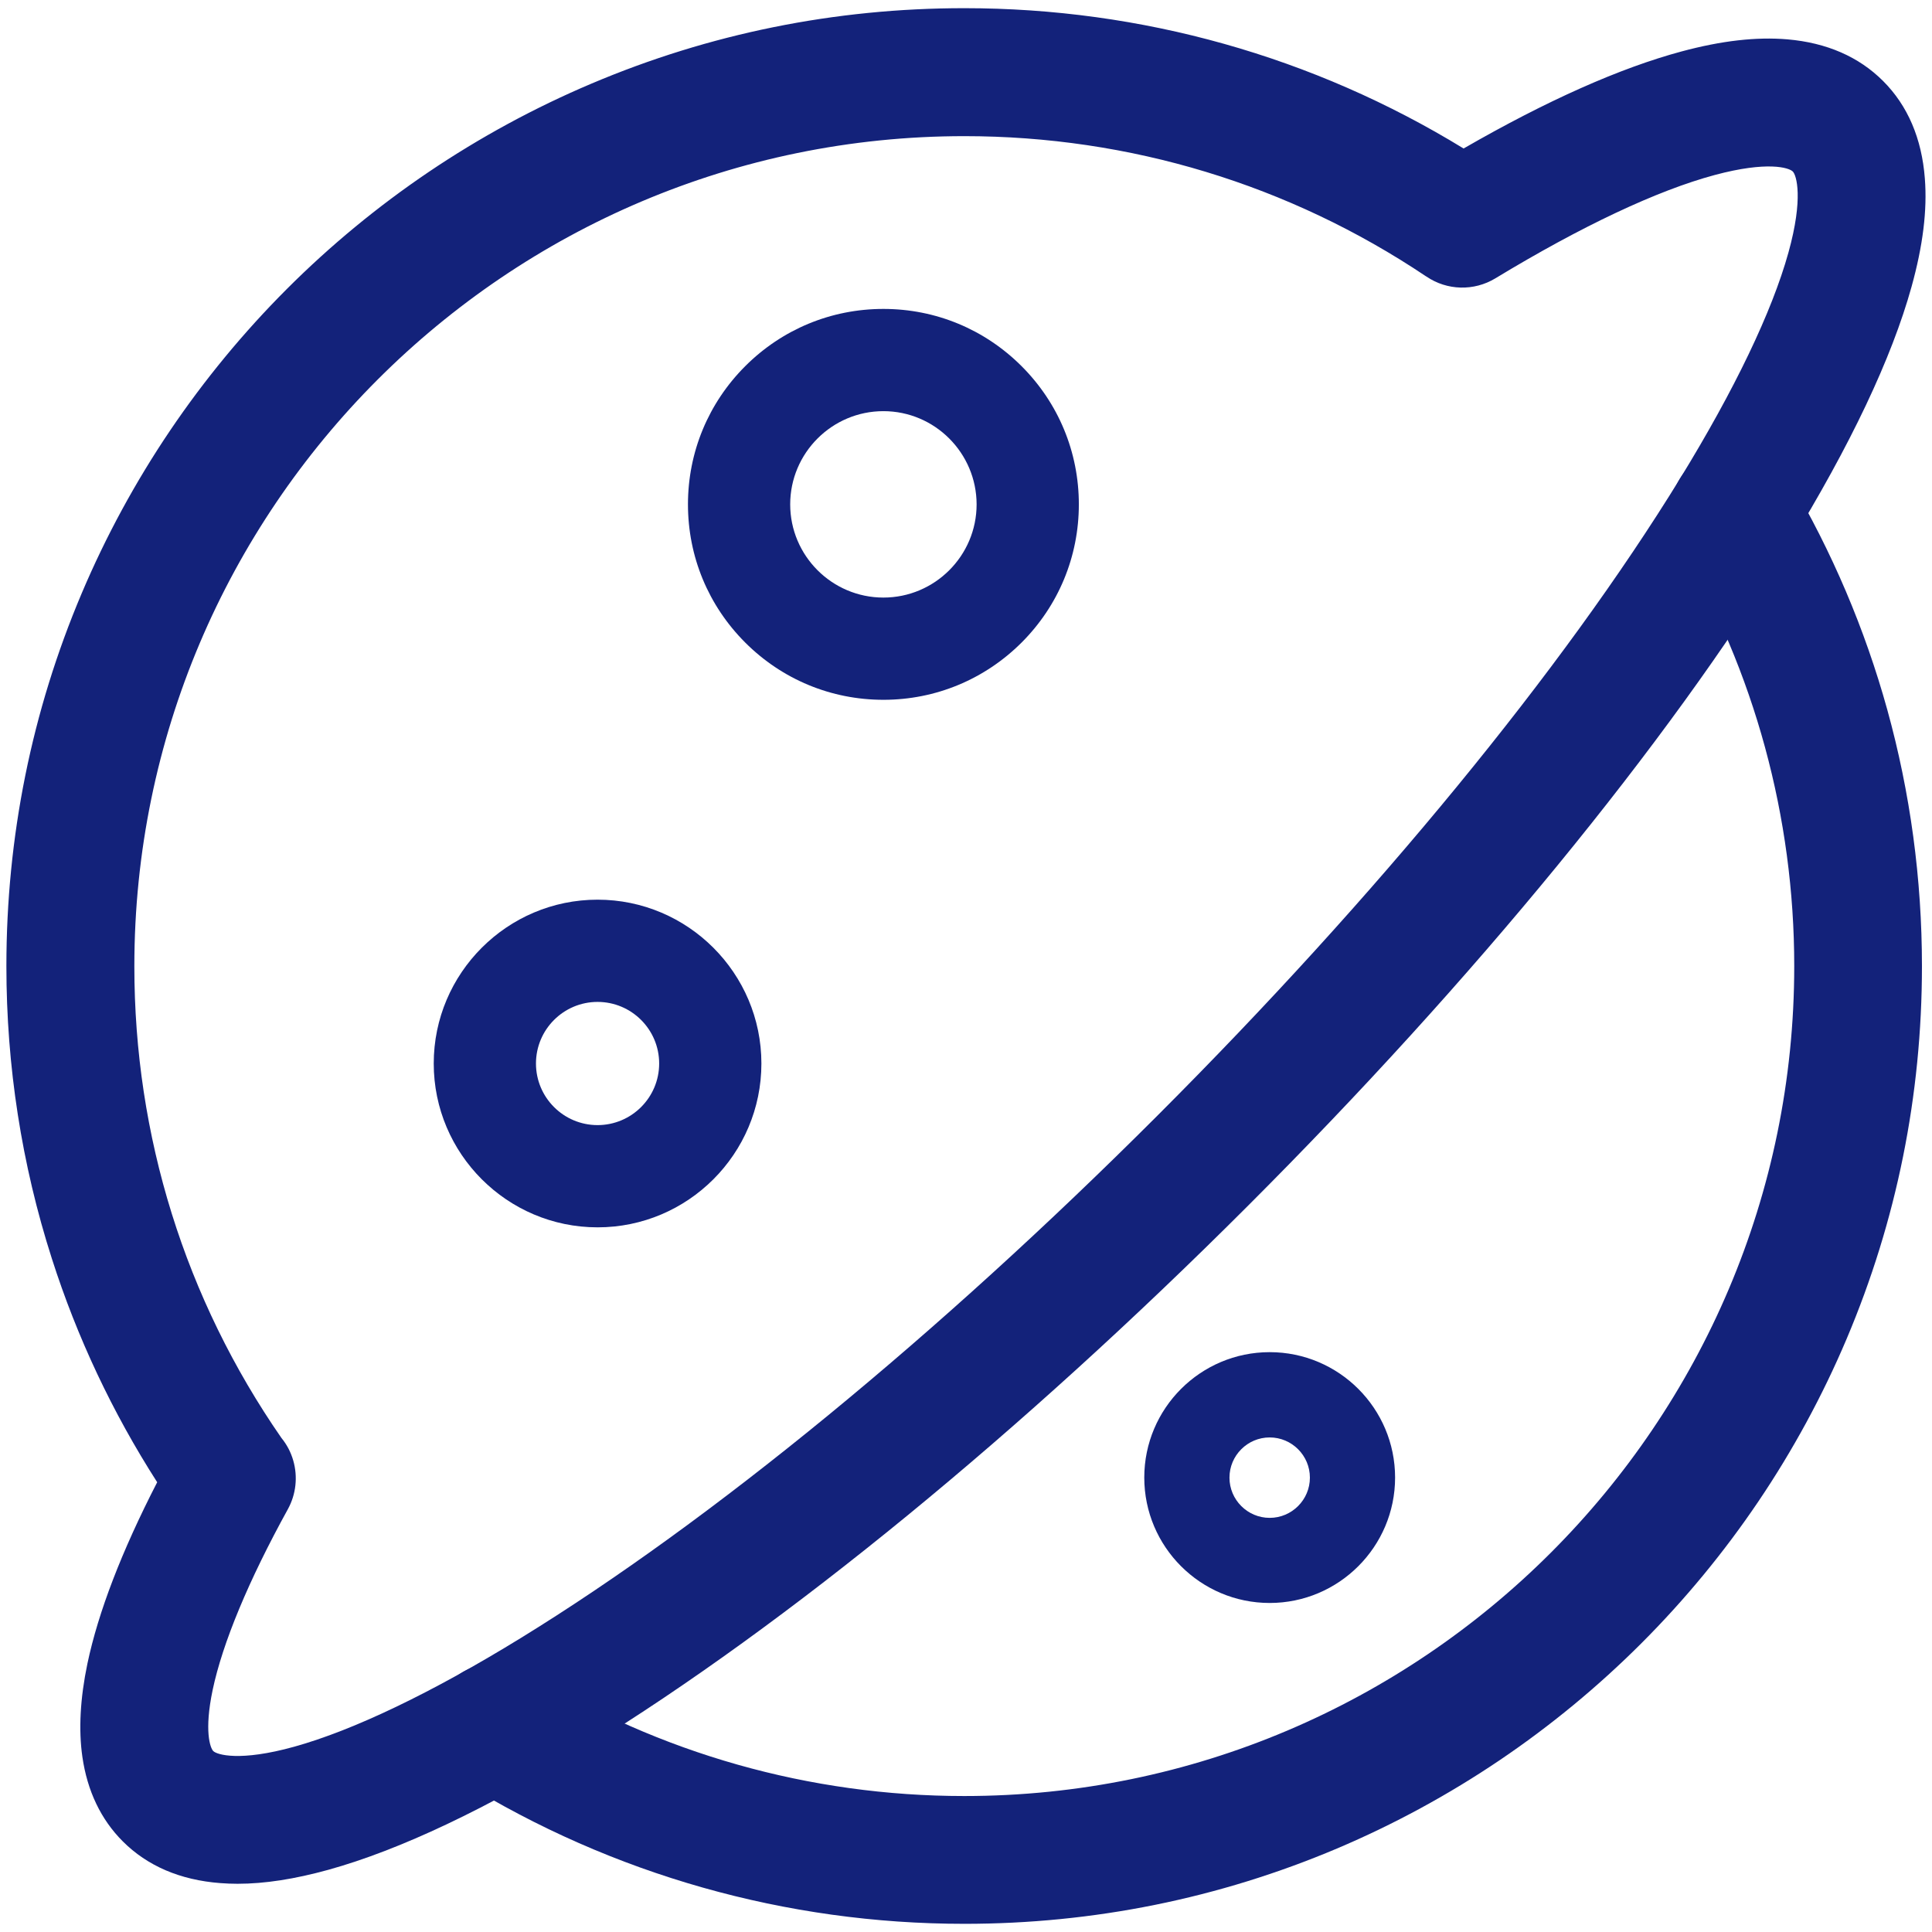
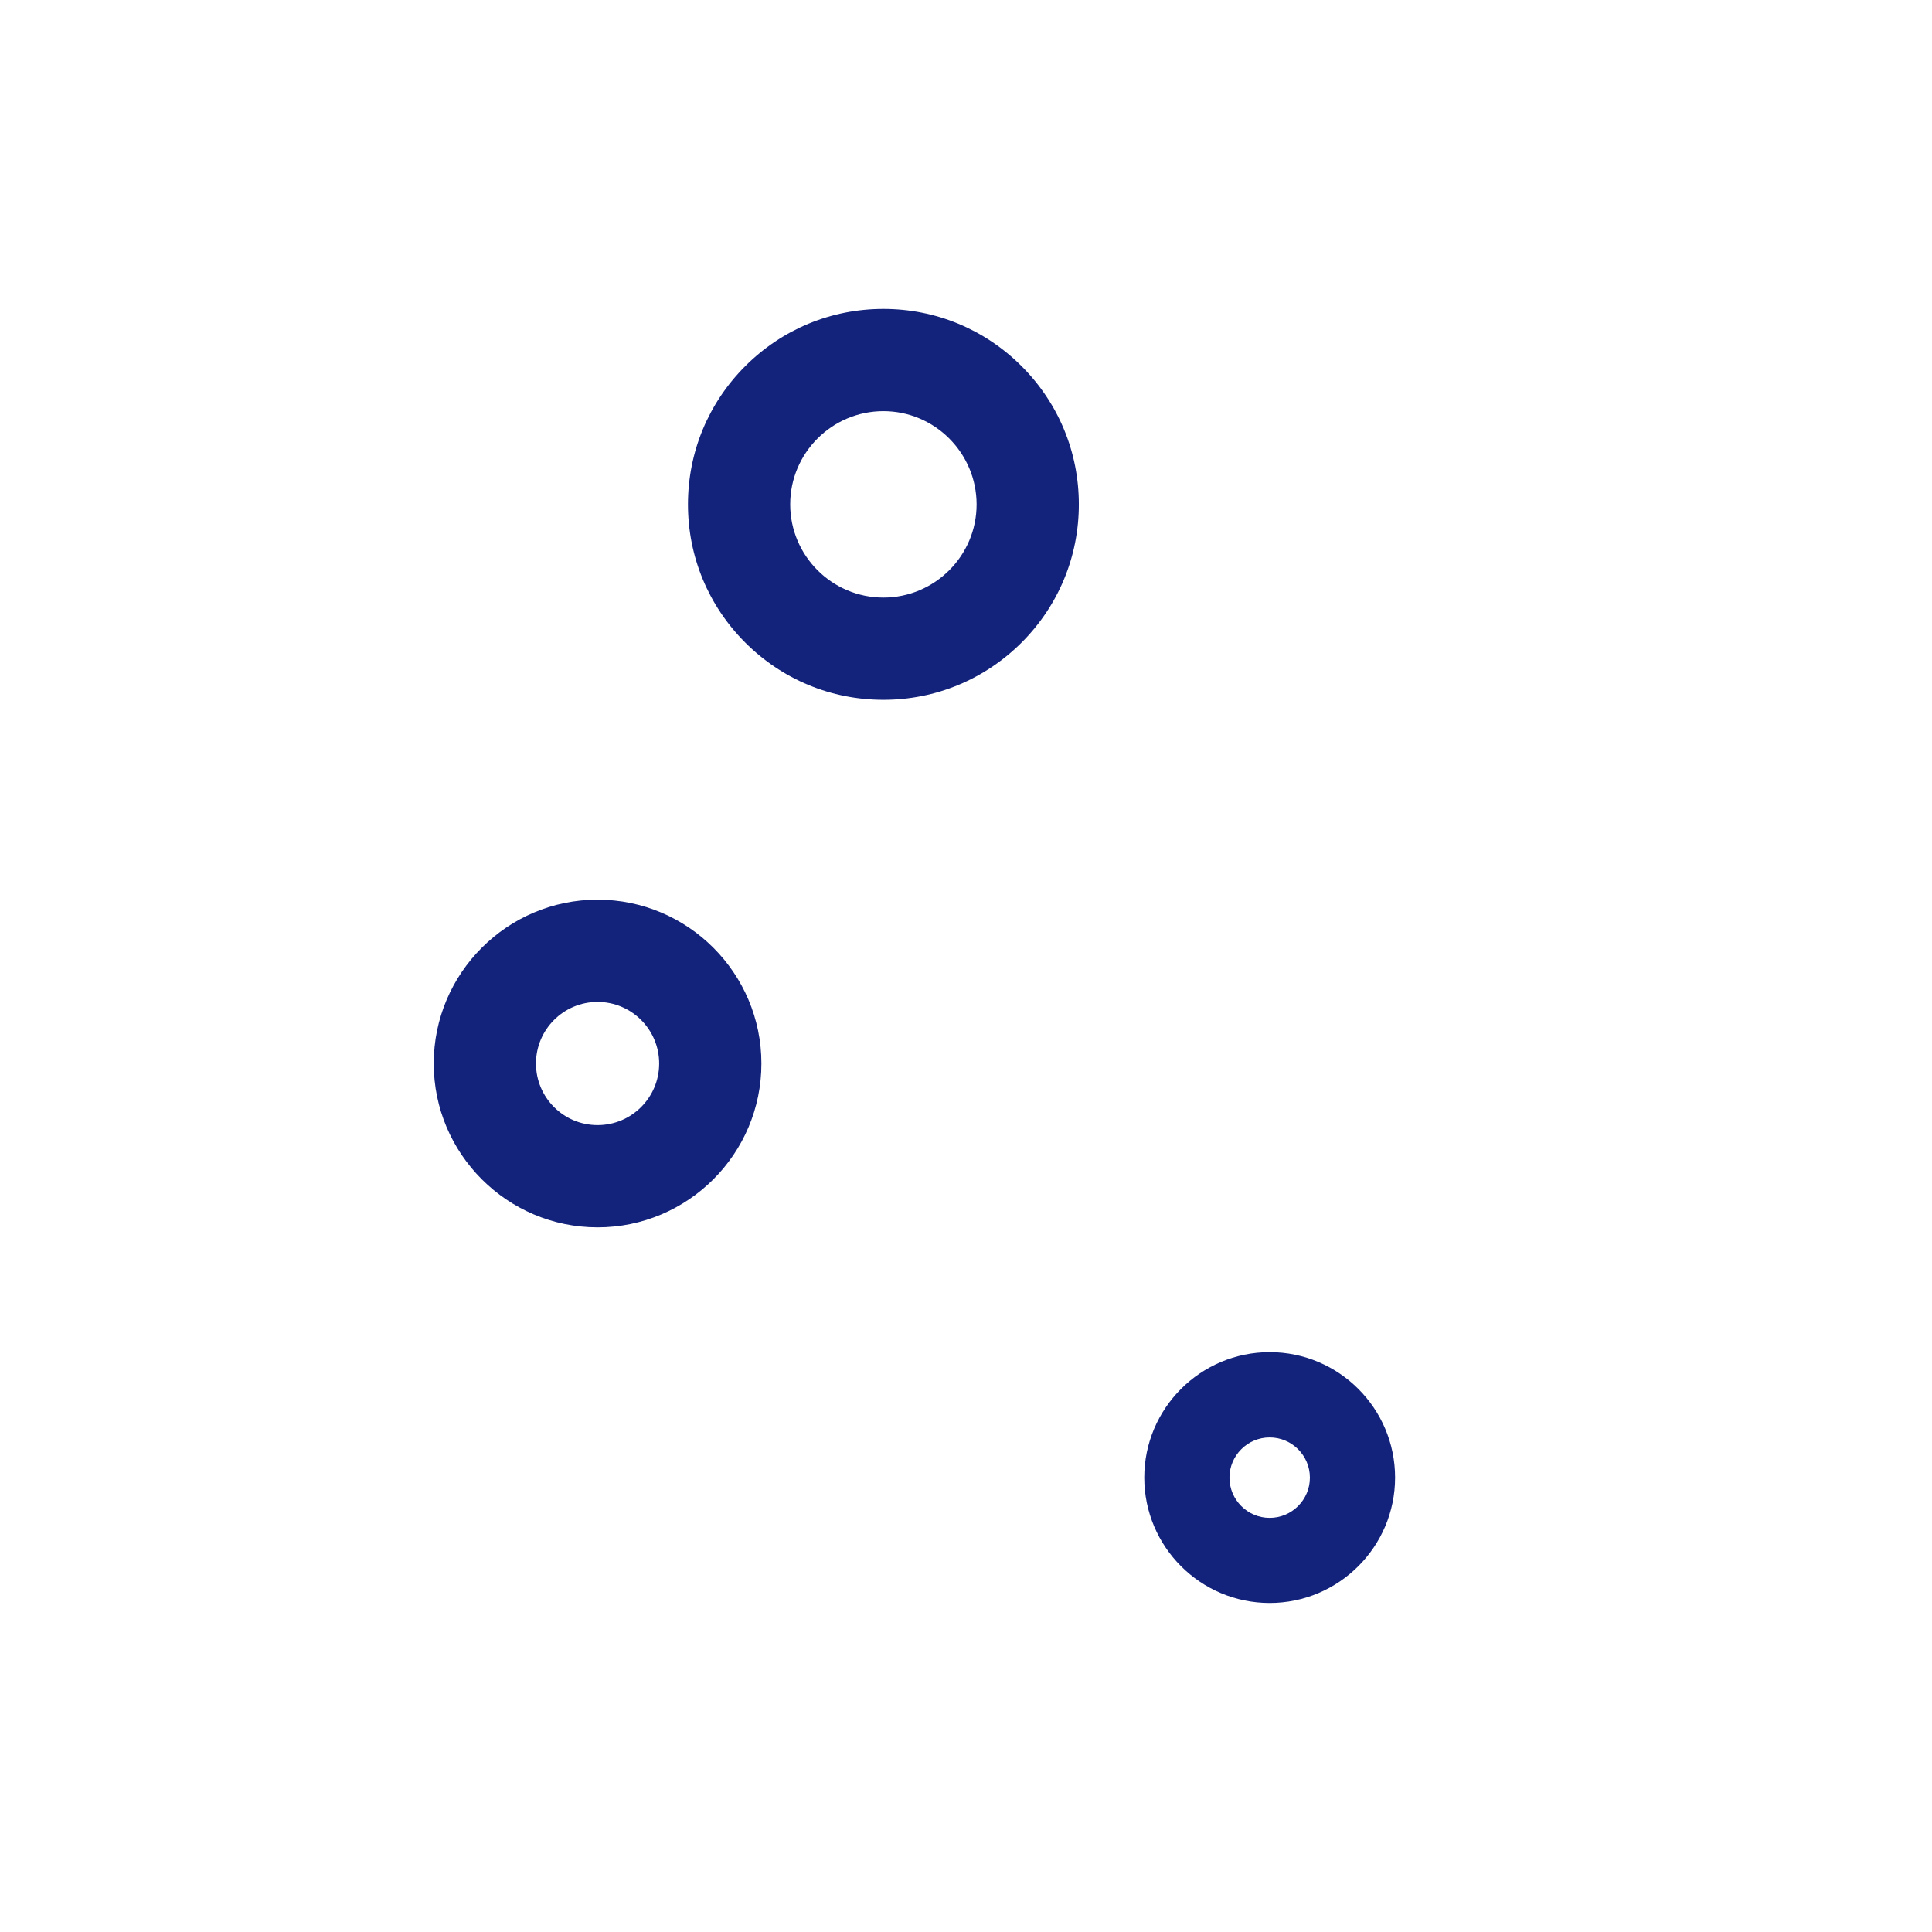
<svg xmlns="http://www.w3.org/2000/svg" t="1688090574987" class="icon" viewBox="0 0 1024 1024" version="1.1" p-id="8201" width="48" height="48">
  <path d="M468.221 370.91c-27.681 0-53.69-10.792-73.243-30.345S364.634 295.003 364.634 267.323s10.792-53.69 30.345-73.243 45.562-30.345 73.243-30.345 53.69 10.792 73.243 30.345c19.552 19.552 30.345 45.562 30.345 73.243s-10.792 53.69-30.345 73.243c-19.598 19.552-45.607 30.345-73.243 30.345z m0-152.988c-27.229 0-49.401 22.172-49.401 49.401s22.172 49.401 49.401 49.401 49.401-22.172 49.401-49.401c-0.045-27.229-22.172-49.401-49.401-49.401zM316.723 650.516c-47.865 0-86.835-38.97-86.835-86.835S268.858 476.846 316.723 476.846s86.835 38.97 86.835 86.835-38.924 86.835-86.835 86.835z m0-119.482c-18.017 0-32.648 14.631-32.648 32.648s14.631 32.648 32.648 32.648 32.648-14.631 32.648-32.648-14.631-32.648-32.648-32.648zM672.958 849.608c-36.667 0-66.469-29.803-66.469-66.469s29.803-66.469 66.469-66.469 66.469 29.803 66.469 66.469-29.848 66.469-66.469 66.469z m0-87.738c-11.741 0-21.314 9.573-21.314 21.314s9.573 21.314 21.314 21.314 21.314-9.573 21.314-21.314-9.573-21.314-21.314-21.314z" fill="#13227a" p-id="8202" />
-   <path d="M511.074 1019.665c-94.376 0-186.494-26.1-266.42-75.455-15.895-9.844-20.862-30.706-11.018-46.601 9.844-15.895 30.706-20.862 46.601-11.018 69.224 42.763 149.014 65.341 230.837 65.341 242.577 0 439.909-197.331 439.909-439.909 0-78.752-21.043-156.014-60.87-223.431-9.528-16.121-4.154-36.892 11.921-46.375 16.121-9.528 36.892-4.154 46.375 11.921 22.578 38.247 40.053 79.294 51.884 122.011 12.192 44.027 18.378 89.77 18.378 135.874 0 68.501-13.411 135.016-39.918 197.602-12.734 30.074-28.493 59.109-46.827 86.248-18.153 26.868-39.015 52.155-61.954 75.094-22.984 22.984-48.226 43.801-75.094 61.954-27.139 18.333-56.174 34.093-86.248 46.827-62.541 26.461-129.056 39.918-197.557 39.918z" fill="#13227a" p-id="8203" />
-   <path d="M125.985 998.442c-3.161 0-6.232-0.135-9.257-0.361-21.223-1.626-38.608-9.076-51.658-22.126-11.56-11.56-18.785-26.642-21.404-44.749-2.077-14.405-1.174-31.067 2.664-49.446 5.735-27.274 18.153-59.561 36.983-96.137-23.707-36.983-42.447-76.72-55.813-118.489C11.47 617.191 3.387 564.99 3.387 512.068c0-68.501 13.411-135.016 39.918-197.602 12.734-30.074 28.493-59.109 46.827-86.248 18.153-26.868 39.015-52.155 61.954-75.094 22.984-22.984 48.226-43.801 75.094-61.954 27.139-18.333 56.174-34.093 86.248-46.827 62.631-26.552 129.146-40.008 197.647-40.008 94.015 0 185.094 25.649 264.659 74.372 44.117-25.423 82.951-42.672 115.509-51.433 21.314-5.735 39.692-7.812 56.174-6.412 20.772 1.806 37.795 9.212 50.665 22.081 13.05 13.05 20.501 30.435 22.126 51.658 1.31 16.798-0.993 35.538-7.044 57.348-10.521 37.931-32.422 84.08-64.979 137.138-64.934 105.755-166.806 230.114-286.875 350.139-120.024 120.024-244.384 221.896-350.139 286.83-53.058 32.603-99.207 54.458-137.138 64.979-17.837 4.922-33.686 7.406-48.046 7.406z m23.21-236.256c2.845 3.477 4.967 7.496 6.232 11.921 2.484 8.625 1.49 17.882-2.845 25.784-20.862 37.841-34.635 70.985-39.873 95.821-4.561 21.72-1.31 30.706 0.316 32.377 1.942 1.942 14.043 5.735 42.943-2.303 31.383-8.715 72.836-28.584 119.799-57.438 101.375-62.27 221.309-160.665 337.676-277.031s214.761-236.301 277.031-337.676c28.855-47.007 48.723-88.415 57.438-119.799 8.038-28.9 4.245-41.002 2.303-42.943-2.032-2.032-13.411-5.644-41.363 1.851-30.435 8.173-70.624 27.094-116.276 54.774-11.334 6.864-25.603 6.502-36.531-0.948l-0.316-0.181c-72.43-48.543-157.007-74.236-244.609-74.236-242.577 0-439.909 197.331-439.909 439.909-0.045 89.951 26.913 176.424 77.984 250.118z" fill="#13227a" p-id="8204" />
+   <path d="M511.074 1019.665z" fill="#13227a" p-id="8203" />
</svg>